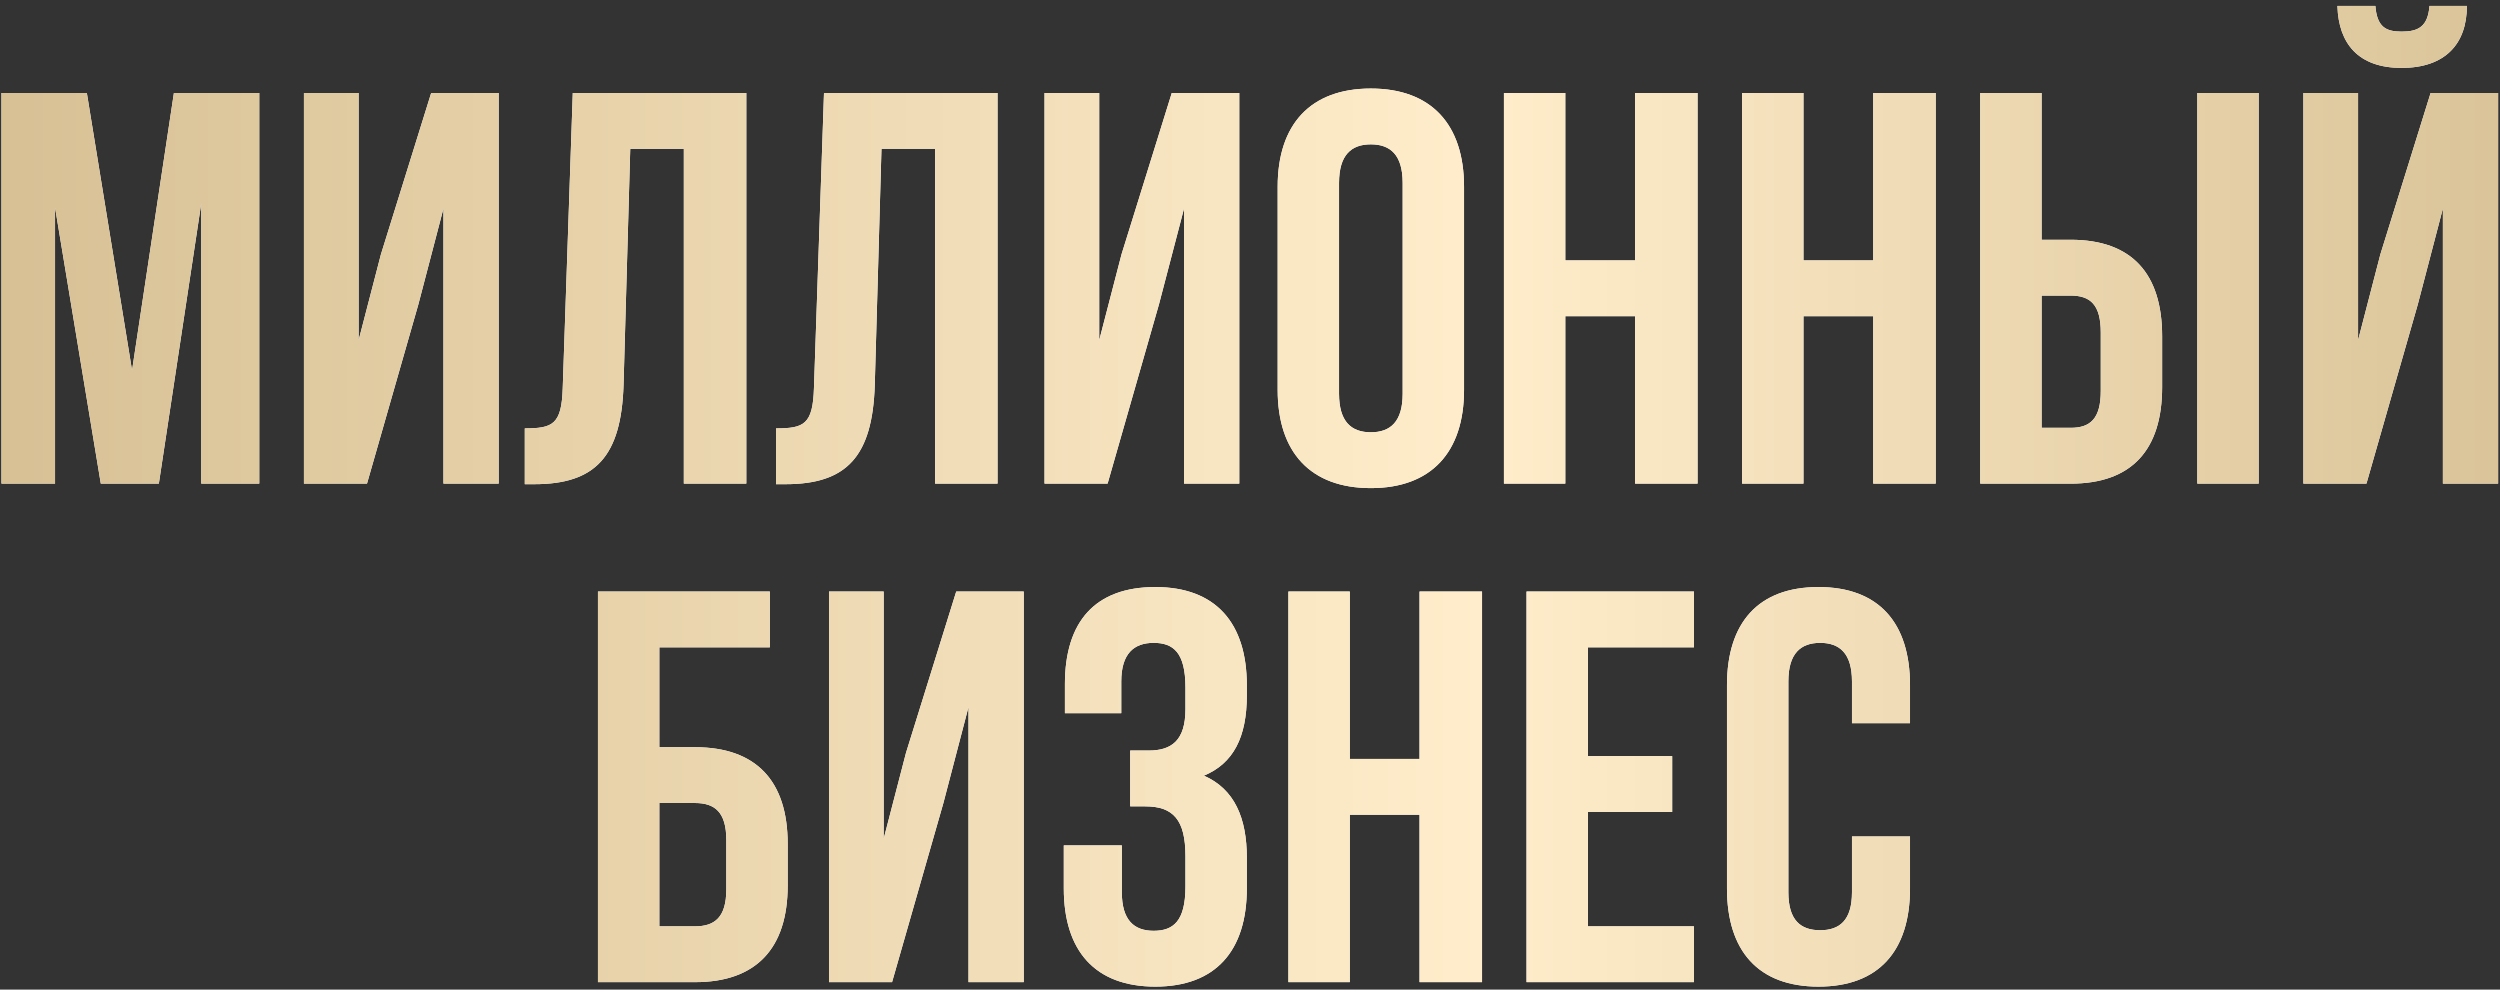
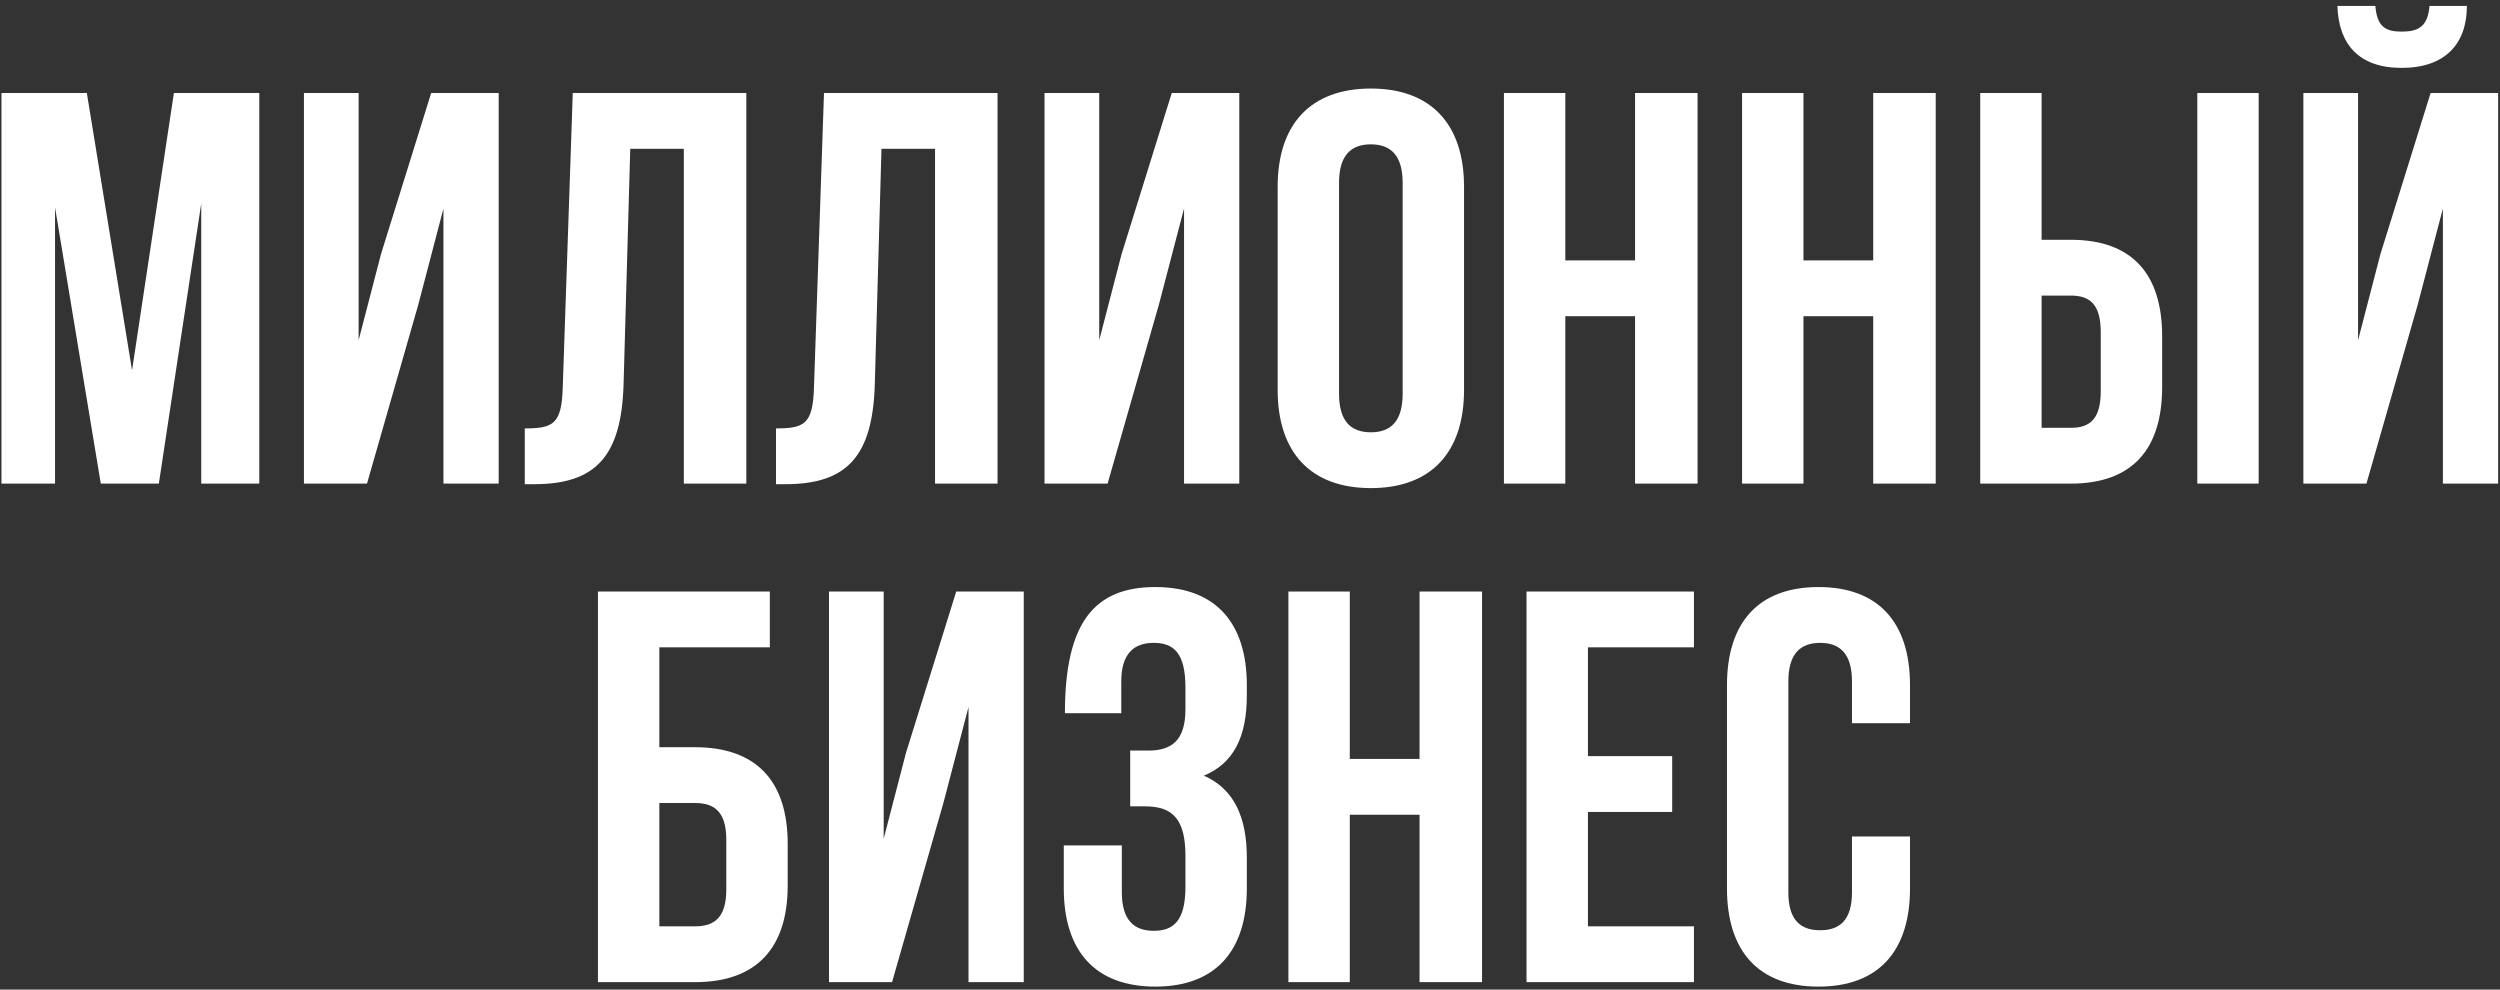
<svg xmlns="http://www.w3.org/2000/svg" width="336" height="133" viewBox="0 0 336 133" fill="none">
  <rect x="0" y="0" width="336" height="133" fill="#333333" stroke="none" />
-   <path d="M11.672 12.5L17.747 49.775L23.372 12.5H34.847V65H27.047V27.35L21.348 65H13.547L7.397 27.875V65H0.197V12.5H11.672ZM56.224 40.925L49.324 65H40.849V12.5H48.199V45.725L51.199 34.175L57.949 12.5H67.024V65H59.599V28.025L56.224 40.925ZM70.531 65.075V57.575C74.281 57.575 75.481 57.05 75.63 52.175L76.981 12.5H100.305V65H91.906V20H84.706L83.805 51.725C83.505 61.325 80.055 65.075 71.805 65.075H70.531ZM104.295 65.075V57.575C108.045 57.575 109.245 57.05 109.395 52.175L110.745 12.5H134.07V65H125.67V20H118.47L117.57 51.725C117.27 61.325 113.82 65.075 105.57 65.075H104.295ZM155.76 40.925L148.86 65H140.385V12.5H147.735V45.725L150.735 34.175L157.485 12.5H166.56V65H159.135V28.025L155.76 40.925ZM179.967 24.575V52.925C179.967 56.675 181.617 58.1 184.242 58.1C186.867 58.1 188.517 56.675 188.517 52.925V24.575C188.517 20.825 186.867 19.4 184.242 19.4C181.617 19.4 179.967 20.825 179.967 24.575ZM171.717 52.4V25.1C171.717 16.7 176.142 11.9 184.242 11.9C192.342 11.9 196.767 16.7 196.767 25.1V52.4C196.767 60.8 192.342 65.6 184.242 65.6C176.142 65.6 171.717 60.8 171.717 52.4ZM210.378 42.5V65H202.128V12.5H210.378V35H219.753V12.5H228.153V65H219.753V42.5H210.378ZM242.385 42.5V65H234.135V12.5H242.385V35H251.76V12.5H260.16V65H251.76V42.5H242.385ZM278.292 65H266.142V12.5H274.392V32.225H278.292C286.542 32.225 290.592 36.8 290.592 45.2V52.025C290.592 60.425 286.542 65 278.292 65ZM274.392 57.5H278.292C280.917 57.5 282.342 56.3 282.342 52.55V44.675C282.342 40.925 280.917 39.725 278.292 39.725H274.392V57.5ZM303.567 65H295.317V12.5H303.567V65ZM318.049 65H309.574V12.5H316.924V45.725L319.924 34.175L326.674 12.5H335.749V65H328.324V28.025L324.949 40.925L318.049 65ZM326.524 0.8C326.299 3.575 325.024 4.25 322.774 4.25C320.599 4.25 319.474 3.575 319.249 0.8H314.149C314.299 5.9 316.999 9.125 322.774 9.125C328.624 9.125 331.549 5.9 331.549 0.8H326.524ZM93.415 132H80.365V79.5H103.465V87H88.615V100.425H93.415C101.665 100.425 105.865 105 105.865 113.4V119.025C105.865 127.425 101.665 132 93.415 132ZM88.615 124.5H93.415C96.04 124.5 97.615 123.3 97.615 119.55V112.875C97.615 109.125 96.04 107.925 93.415 107.925H88.615V124.5ZM126.792 107.925L119.892 132H111.417V79.5H118.767V112.725L121.767 101.175L128.517 79.5H137.592V132H130.167V95.025L126.792 107.925ZM159.324 95.325V92.4C159.324 87.675 157.674 86.4 155.049 86.4C152.424 86.4 150.699 87.825 150.699 91.575V95.85H143.124V91.95C143.124 83.55 147.174 78.9 155.274 78.9C163.374 78.9 167.574 83.7 167.574 92.1V93.45C167.574 99.075 165.774 102.6 161.799 104.25C165.924 106.05 167.574 109.95 167.574 115.275V119.4C167.574 127.8 163.374 132.6 155.274 132.6C147.174 132.6 142.974 127.8 142.974 119.4V113.625H150.774V119.925C150.774 123.675 152.424 125.1 155.049 125.1C157.674 125.1 159.324 123.825 159.324 119.175V115.05C159.324 110.175 157.674 108.375 153.924 108.375H151.899V100.875H154.374C157.449 100.875 159.324 99.525 159.324 95.325ZM181.411 109.5V132H173.161V79.5H181.411V102H190.786V79.5H199.186V132H190.786V109.5H181.411ZM213.417 87V101.625H224.742V109.125H213.417V124.5H227.667V132H205.167V79.5H227.667V87H213.417ZM248.905 112.425H256.705V119.4C256.705 127.8 252.505 132.6 244.405 132.6C236.305 132.6 232.105 127.8 232.105 119.4V92.1C232.105 83.7 236.305 78.9 244.405 78.9C252.505 78.9 256.705 83.7 256.705 92.1V97.2H248.905V91.575C248.905 87.825 247.255 86.4 244.63 86.4C242.005 86.4 240.355 87.825 240.355 91.575V119.925C240.355 123.675 242.005 125.025 244.63 125.025C247.255 125.025 248.905 123.675 248.905 119.925V112.425Z" fill="white" />
-   <path d="M11.672 12.5L17.747 49.775L23.372 12.5H34.847V65H27.047V27.35L21.348 65H13.547L7.397 27.875V65H0.197V12.5H11.672ZM56.224 40.925L49.324 65H40.849V12.5H48.199V45.725L51.199 34.175L57.949 12.5H67.024V65H59.599V28.025L56.224 40.925ZM70.531 65.075V57.575C74.281 57.575 75.481 57.05 75.63 52.175L76.981 12.5H100.305V65H91.906V20H84.706L83.805 51.725C83.505 61.325 80.055 65.075 71.805 65.075H70.531ZM104.295 65.075V57.575C108.045 57.575 109.245 57.05 109.395 52.175L110.745 12.5H134.07V65H125.67V20H118.47L117.57 51.725C117.27 61.325 113.82 65.075 105.57 65.075H104.295ZM155.76 40.925L148.86 65H140.385V12.5H147.735V45.725L150.735 34.175L157.485 12.5H166.56V65H159.135V28.025L155.76 40.925ZM179.967 24.575V52.925C179.967 56.675 181.617 58.1 184.242 58.1C186.867 58.1 188.517 56.675 188.517 52.925V24.575C188.517 20.825 186.867 19.4 184.242 19.4C181.617 19.4 179.967 20.825 179.967 24.575ZM171.717 52.4V25.1C171.717 16.7 176.142 11.9 184.242 11.9C192.342 11.9 196.767 16.7 196.767 25.1V52.4C196.767 60.8 192.342 65.6 184.242 65.6C176.142 65.6 171.717 60.8 171.717 52.4ZM210.378 42.5V65H202.128V12.5H210.378V35H219.753V12.5H228.153V65H219.753V42.5H210.378ZM242.385 42.5V65H234.135V12.5H242.385V35H251.76V12.5H260.16V65H251.76V42.5H242.385ZM278.292 65H266.142V12.5H274.392V32.225H278.292C286.542 32.225 290.592 36.8 290.592 45.2V52.025C290.592 60.425 286.542 65 278.292 65ZM274.392 57.5H278.292C280.917 57.5 282.342 56.3 282.342 52.55V44.675C282.342 40.925 280.917 39.725 278.292 39.725H274.392V57.5ZM303.567 65H295.317V12.5H303.567V65ZM318.049 65H309.574V12.5H316.924V45.725L319.924 34.175L326.674 12.5H335.749V65H328.324V28.025L324.949 40.925L318.049 65ZM326.524 0.8C326.299 3.575 325.024 4.25 322.774 4.25C320.599 4.25 319.474 3.575 319.249 0.8H314.149C314.299 5.9 316.999 9.125 322.774 9.125C328.624 9.125 331.549 5.9 331.549 0.8H326.524ZM93.415 132H80.365V79.5H103.465V87H88.615V100.425H93.415C101.665 100.425 105.865 105 105.865 113.4V119.025C105.865 127.425 101.665 132 93.415 132ZM88.615 124.5H93.415C96.04 124.5 97.615 123.3 97.615 119.55V112.875C97.615 109.125 96.04 107.925 93.415 107.925H88.615V124.5ZM126.792 107.925L119.892 132H111.417V79.5H118.767V112.725L121.767 101.175L128.517 79.5H137.592V132H130.167V95.025L126.792 107.925ZM159.324 95.325V92.4C159.324 87.675 157.674 86.4 155.049 86.4C152.424 86.4 150.699 87.825 150.699 91.575V95.85H143.124V91.95C143.124 83.55 147.174 78.9 155.274 78.9C163.374 78.9 167.574 83.7 167.574 92.1V93.45C167.574 99.075 165.774 102.6 161.799 104.25C165.924 106.05 167.574 109.95 167.574 115.275V119.4C167.574 127.8 163.374 132.6 155.274 132.6C147.174 132.6 142.974 127.8 142.974 119.4V113.625H150.774V119.925C150.774 123.675 152.424 125.1 155.049 125.1C157.674 125.1 159.324 123.825 159.324 119.175V115.05C159.324 110.175 157.674 108.375 153.924 108.375H151.899V100.875H154.374C157.449 100.875 159.324 99.525 159.324 95.325ZM181.411 109.5V132H173.161V79.5H181.411V102H190.786V79.5H199.186V132H190.786V109.5H181.411ZM213.417 87V101.625H224.742V109.125H213.417V124.5H227.667V132H205.167V79.5H227.667V87H213.417ZM248.905 112.425H256.705V119.4C256.705 127.8 252.505 132.6 244.405 132.6C236.305 132.6 232.105 127.8 232.105 119.4V92.1C232.105 83.7 236.305 78.9 244.405 78.9C252.505 78.9 256.705 83.7 256.705 92.1V97.2H248.905V91.575C248.905 87.825 247.255 86.4 244.63 86.4C242.005 86.4 240.355 87.825 240.355 91.575V119.925C240.355 123.675 242.005 125.025 244.63 125.025C247.255 125.025 248.905 123.675 248.905 119.925V112.425Z" fill="url(#paint0_linear_53_6)" />
+   <path d="M11.672 12.5L17.747 49.775L23.372 12.5H34.847V65H27.047V27.35L21.348 65H13.547L7.397 27.875V65H0.197V12.5H11.672ZM56.224 40.925L49.324 65H40.849V12.5H48.199V45.725L51.199 34.175L57.949 12.5H67.024V65H59.599V28.025L56.224 40.925ZM70.531 65.075V57.575C74.281 57.575 75.481 57.05 75.63 52.175L76.981 12.5H100.305V65H91.906V20H84.706L83.805 51.725C83.505 61.325 80.055 65.075 71.805 65.075H70.531ZM104.295 65.075V57.575C108.045 57.575 109.245 57.05 109.395 52.175L110.745 12.5H134.07V65H125.67V20H118.47L117.57 51.725C117.27 61.325 113.82 65.075 105.57 65.075H104.295ZM155.76 40.925L148.86 65H140.385V12.5H147.735V45.725L150.735 34.175L157.485 12.5H166.56V65H159.135V28.025L155.76 40.925ZM179.967 24.575V52.925C179.967 56.675 181.617 58.1 184.242 58.1C186.867 58.1 188.517 56.675 188.517 52.925V24.575C188.517 20.825 186.867 19.4 184.242 19.4C181.617 19.4 179.967 20.825 179.967 24.575ZM171.717 52.4V25.1C171.717 16.7 176.142 11.9 184.242 11.9C192.342 11.9 196.767 16.7 196.767 25.1V52.4C196.767 60.8 192.342 65.6 184.242 65.6C176.142 65.6 171.717 60.8 171.717 52.4ZM210.378 42.5V65H202.128V12.5H210.378V35H219.753V12.5H228.153V65H219.753V42.5H210.378ZM242.385 42.5V65H234.135V12.5H242.385V35H251.76V12.5H260.16V65H251.76V42.5H242.385ZM278.292 65H266.142V12.5H274.392V32.225H278.292C286.542 32.225 290.592 36.8 290.592 45.2V52.025C290.592 60.425 286.542 65 278.292 65ZM274.392 57.5H278.292C280.917 57.5 282.342 56.3 282.342 52.55V44.675C282.342 40.925 280.917 39.725 278.292 39.725H274.392V57.5ZM303.567 65H295.317V12.5H303.567V65ZM318.049 65H309.574V12.5H316.924V45.725L319.924 34.175L326.674 12.5H335.749V65H328.324V28.025L324.949 40.925L318.049 65ZM326.524 0.8C326.299 3.575 325.024 4.25 322.774 4.25C320.599 4.25 319.474 3.575 319.249 0.8H314.149C314.299 5.9 316.999 9.125 322.774 9.125C328.624 9.125 331.549 5.9 331.549 0.8H326.524ZM93.415 132H80.365V79.5H103.465V87H88.615V100.425H93.415C101.665 100.425 105.865 105 105.865 113.4V119.025C105.865 127.425 101.665 132 93.415 132ZM88.615 124.5H93.415C96.04 124.5 97.615 123.3 97.615 119.55V112.875C97.615 109.125 96.04 107.925 93.415 107.925H88.615V124.5ZM126.792 107.925L119.892 132H111.417V79.5H118.767V112.725L121.767 101.175L128.517 79.5H137.592V132H130.167V95.025L126.792 107.925ZM159.324 95.325V92.4C159.324 87.675 157.674 86.4 155.049 86.4C152.424 86.4 150.699 87.825 150.699 91.575V95.85H143.124C143.124 83.55 147.174 78.9 155.274 78.9C163.374 78.9 167.574 83.7 167.574 92.1V93.45C167.574 99.075 165.774 102.6 161.799 104.25C165.924 106.05 167.574 109.95 167.574 115.275V119.4C167.574 127.8 163.374 132.6 155.274 132.6C147.174 132.6 142.974 127.8 142.974 119.4V113.625H150.774V119.925C150.774 123.675 152.424 125.1 155.049 125.1C157.674 125.1 159.324 123.825 159.324 119.175V115.05C159.324 110.175 157.674 108.375 153.924 108.375H151.899V100.875H154.374C157.449 100.875 159.324 99.525 159.324 95.325ZM181.411 109.5V132H173.161V79.5H181.411V102H190.786V79.5H199.186V132H190.786V109.5H181.411ZM213.417 87V101.625H224.742V109.125H213.417V124.5H227.667V132H205.167V79.5H227.667V87H213.417ZM248.905 112.425H256.705V119.4C256.705 127.8 252.505 132.6 244.405 132.6C236.305 132.6 232.105 127.8 232.105 119.4V92.1C232.105 83.7 236.305 78.9 244.405 78.9C252.505 78.9 256.705 83.7 256.705 92.1V97.2H248.905V91.575C248.905 87.825 247.255 86.4 244.63 86.4C242.005 86.4 240.355 87.825 240.355 91.575V119.925C240.355 123.675 242.005 125.025 244.63 125.025C247.255 125.025 248.905 123.675 248.905 119.925V112.425Z" fill="white" />
  <defs>
    <linearGradient id="paint0_linear_53_6" x1="-41" y1="80" x2="377" y2="80" gradientUnits="userSpaceOnUse">
      <stop stop-color="#CFB789" />
      <stop offset="0.575" stop-color="#FFEDCB" />
      <stop offset="1" stop-color="#CFB789" />
    </linearGradient>
  </defs>
</svg>